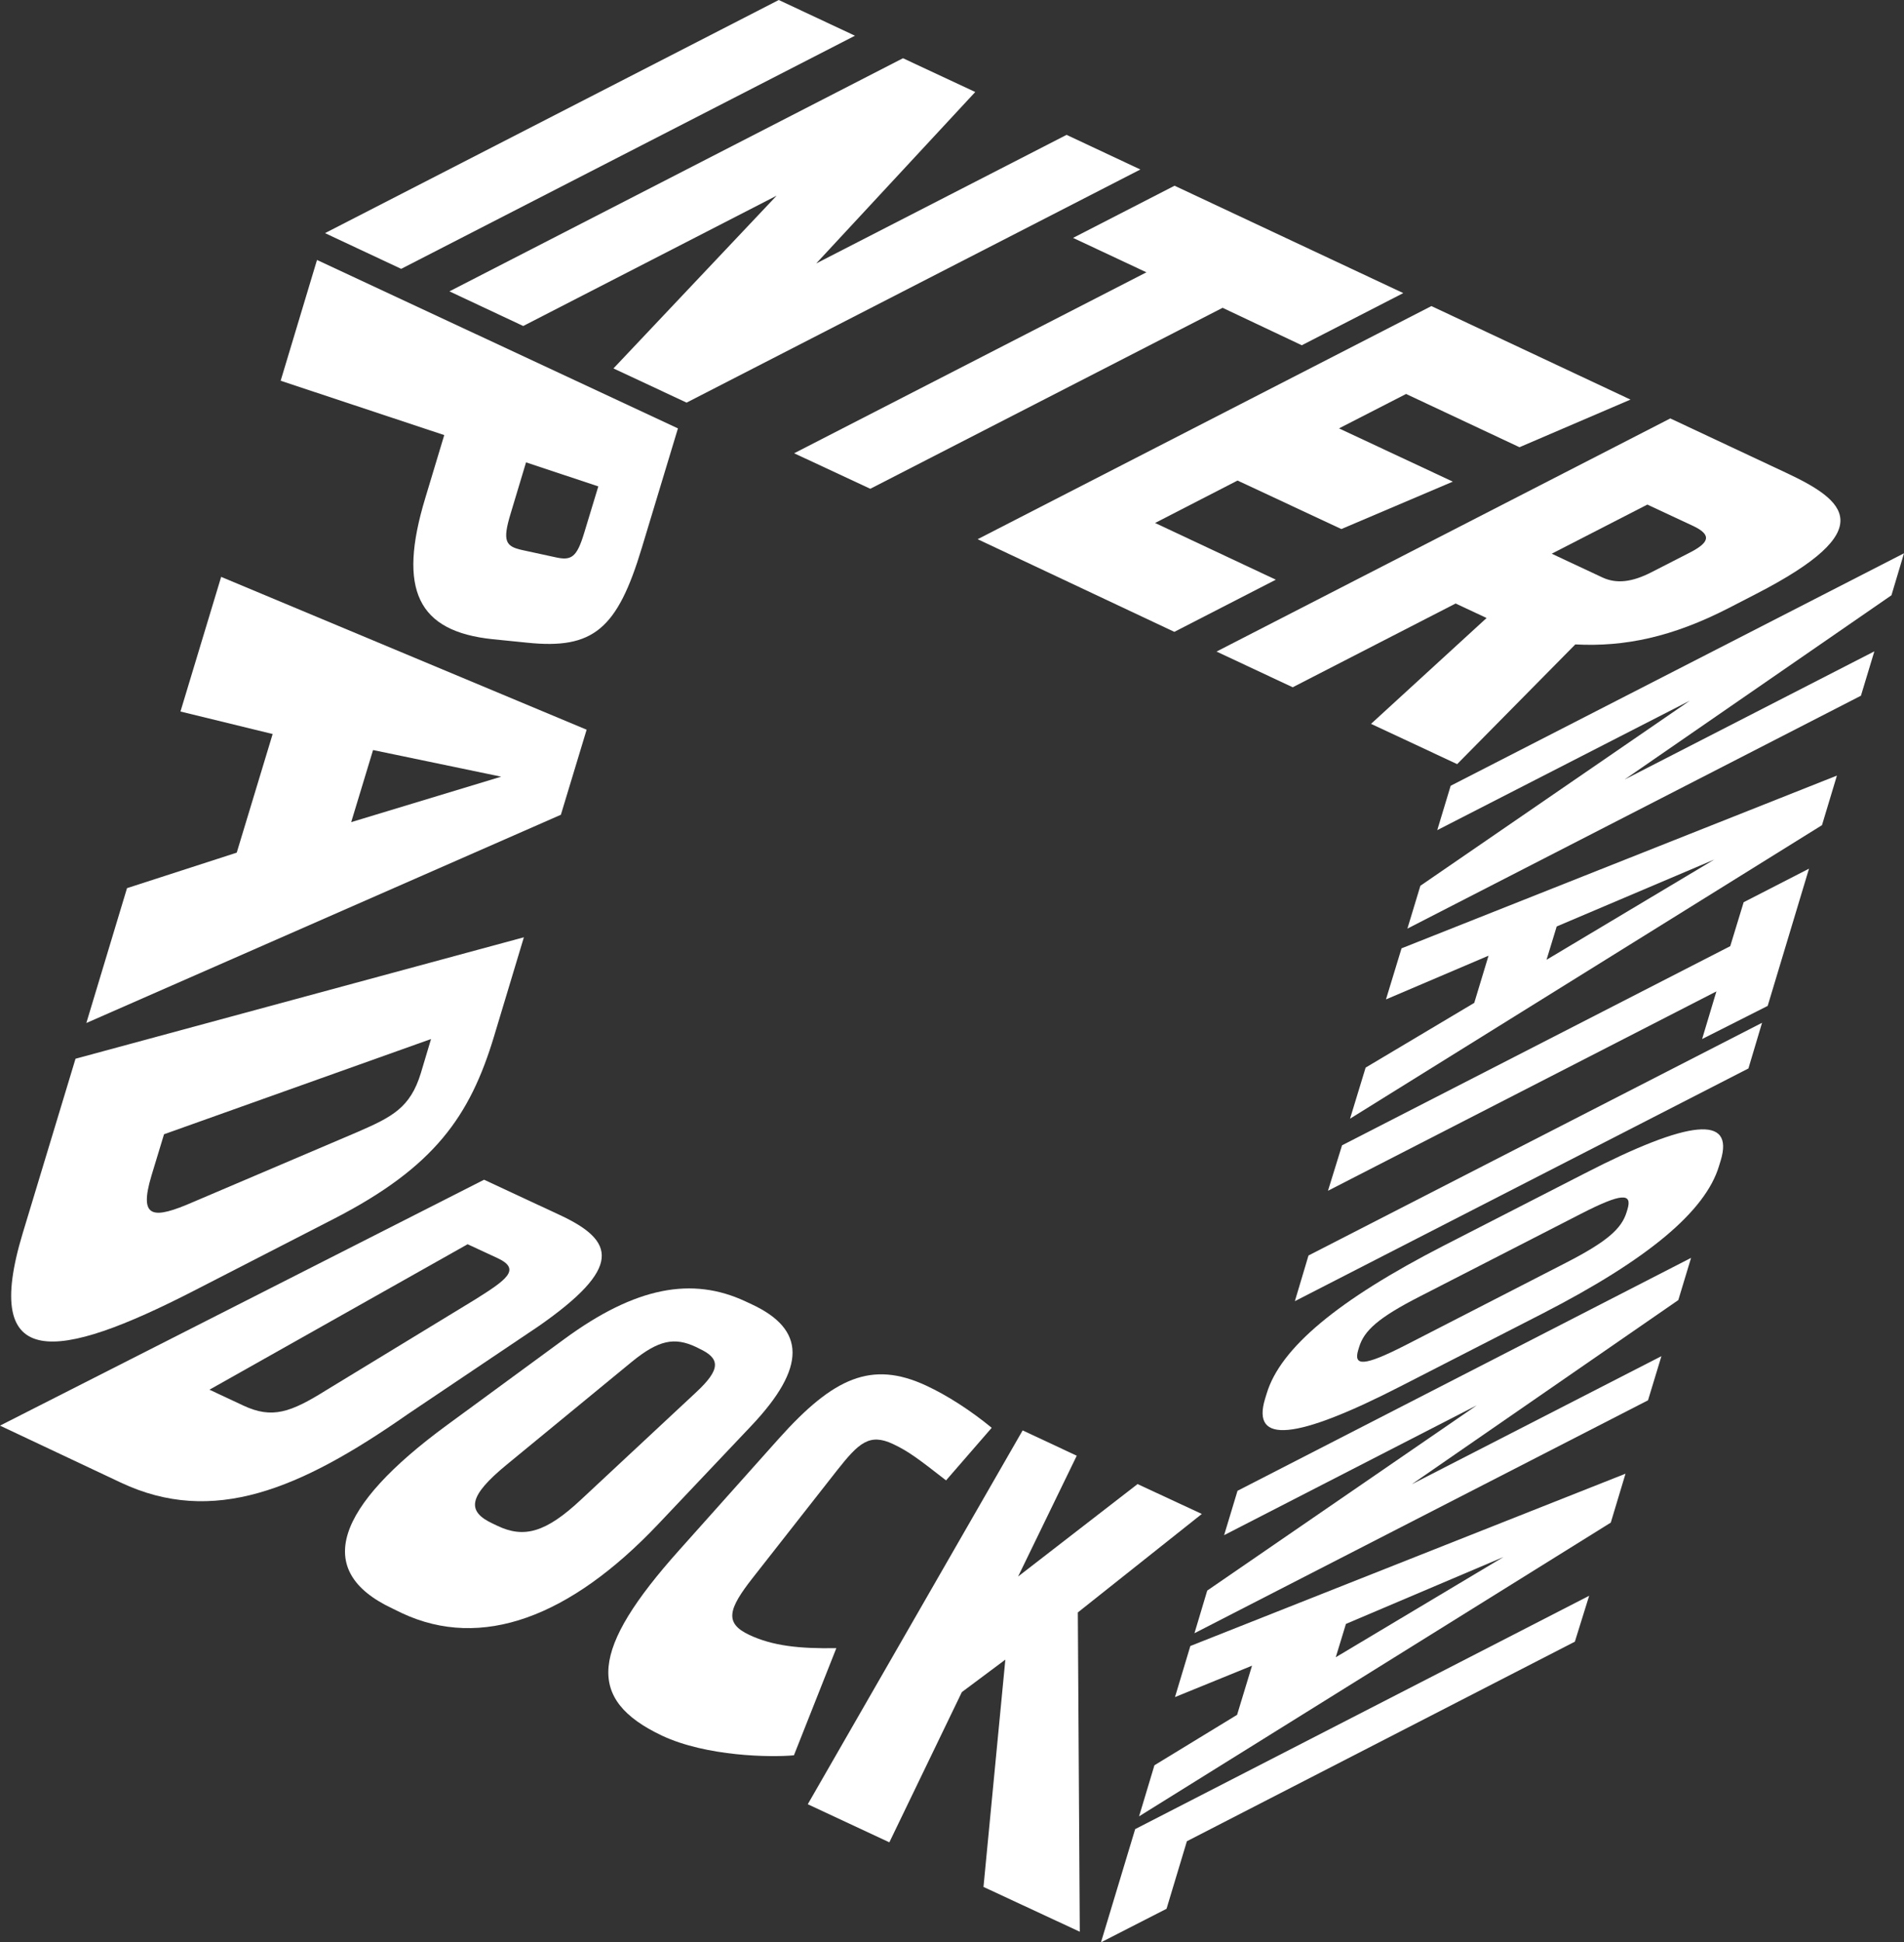
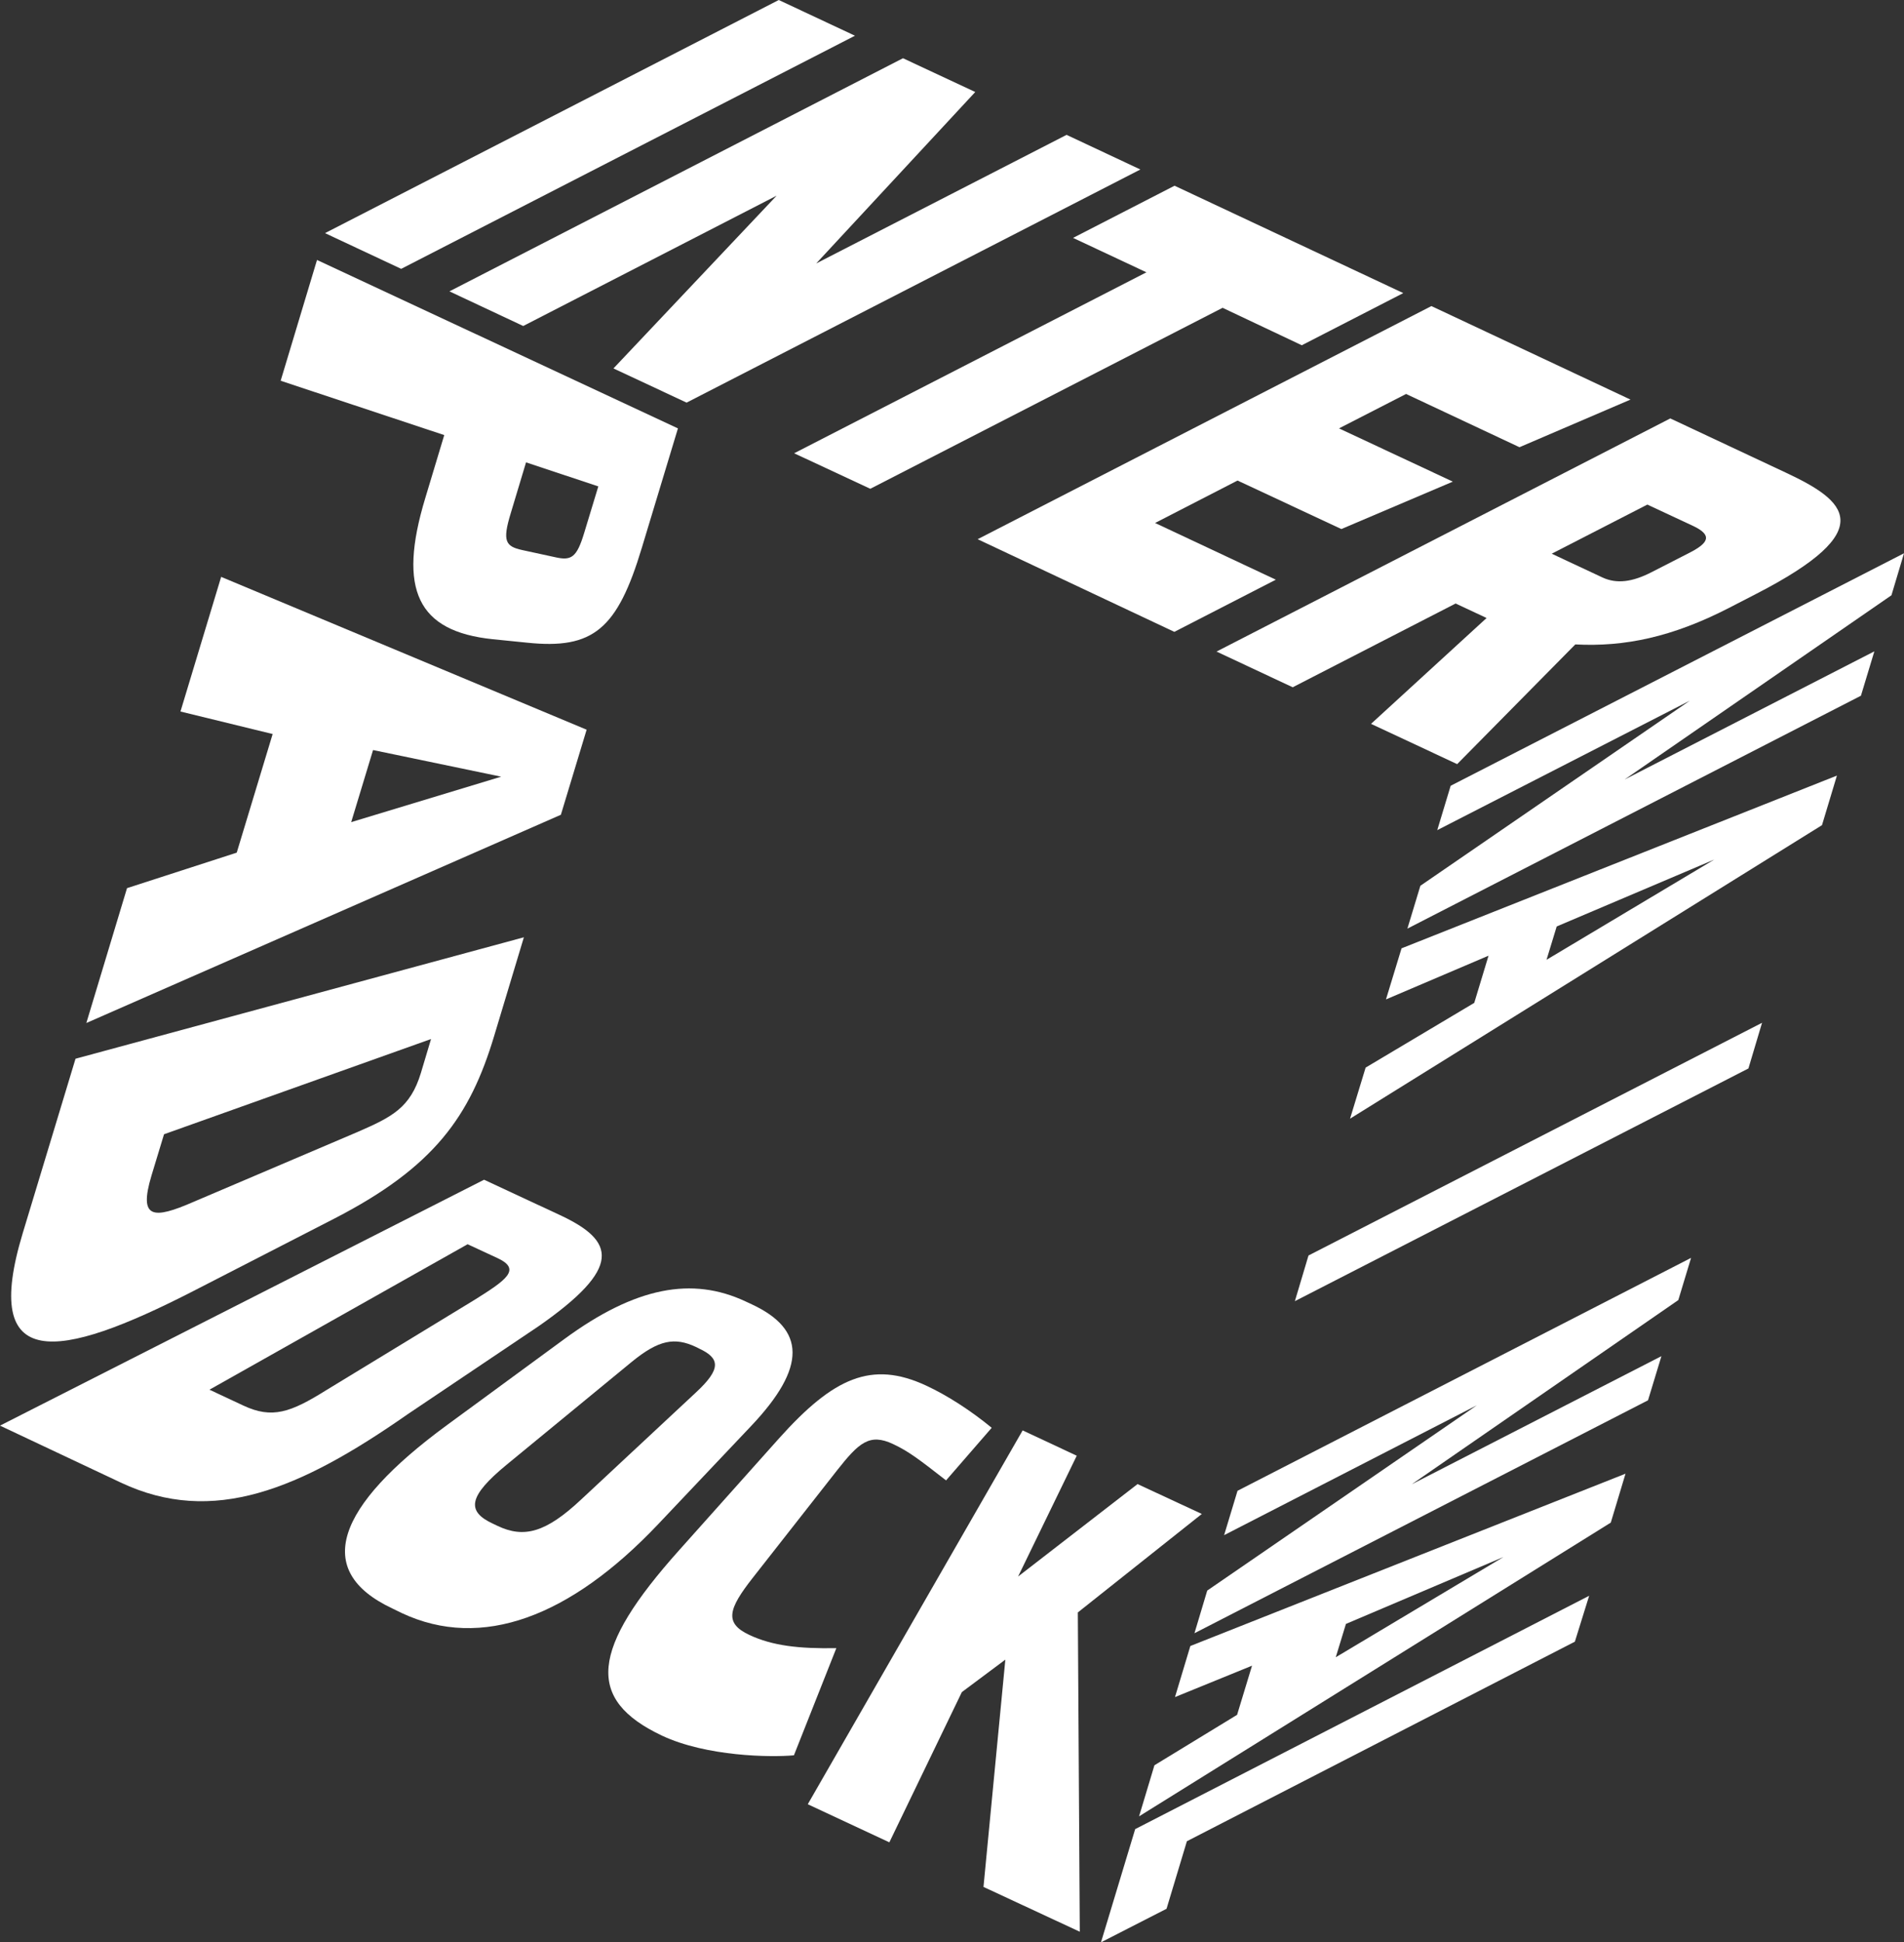
<svg xmlns="http://www.w3.org/2000/svg" version="1.1" id="Layer_1" x="0px" y="0px" viewBox="0 0 879.9 897.2" style="enable-background:new 0 0 879.9 897.2;" xml:space="preserve">
  <rect x="0" y="0" width="879.9" height="897.2" fill="#333333" stroke="none" />
  <style type="text/css">
	.st0{fill:#FFFFFF;}
</style>
  <g>
    <g>
      <path class="st0" d="M150.2,107.7L359.9,0l35.2,16.5L185.4,124.2L150.2,107.7z" />
      <path class="st0" d="M283.5,170.2l75.4-79.8l-117.1,60.2l-34.1-16L417.3,26.9l33.4,15.6l-73.5,79.2l115.7-59.4l34.1,16L317.3,186    L283.5,170.2L283.5,170.2z" />
      <path class="st0" d="M367,209.4l162.8-83.6l-33.9-15.9l46.9-24.1l105.7,49.6l-46.9,24.1L565,142.2l-162.8,83.6L367,209.4    L367,209.4z" />
      <path class="st0" d="M451.8,249.1l209.7-107.7l92,43.2l-51.3,22L649.8,182l-31,15.9l52.6,24.6l-51.5,21.9L571.9,222l-38.1,19.6    l55.8,26.2l-46.9,24.1L451.8,249.1L451.8,249.1z" />
      <path class="st0" d="M633.6,334.4l53.4-48.9l-14.3-6.7l-75.3,38.7l-35.2-16.5l209.7-107.7l53.5,25.1c27.5,12.9,44.1,26.2-13.9,56    l-12.6,6.5c-26.1,13.4-48.1,18-70.9,16.8L673.4,353L633.6,334.4L633.6,334.4z M780.7,255.4c8.8-4.5,11-8.1,1.6-12.5l-21-9.8    l-44.2,22.7l23.5,11c6.5,3,13.7,2.1,22.5-2.4L780.7,255.4L780.7,255.4z" />
    </g>
    <g>
      <path class="st0" d="M656.4,409.2l124.5-85.5l-116.7,59.8l6.2-20.5l209.5-107.4l-5.8,19.4l-123.3,85.1l115.4-59.2l-6.2,20.5    L650.4,429L656.4,409.2L656.4,409.2z" />
      <path class="st0" d="M681.3,463.3l6.6-21.8l-47.4,20.2l7.2-23.6l201.2-79.8l-6.9,22.9L623.9,516.8l7.2-23.6L681.3,463.3    L681.3,463.3z M719.4,428l-4.7,15.4l77.5-46.3L719.4,428L719.4,428z" />
-       <path class="st0" d="M620.2,529.1l179.4-92l6.2-20.3l30.2-15.5l-19.1,63.4L786.6,480l6.6-22l-179.5,92.1L620.2,529.1z" />
      <path class="st0" d="M604.7,580l209.6-107.5l-6.3,21.1L598.4,601.1L604.7,580z" />
-       <path class="st0" d="M585.4,643.7c6.3-20.9,32.8-43.1,81.7-68.2l65.2-33.4c48.8-25.1,69.2-26.9,62.9-6l-0.8,2.6    c-6.3,20.9-32.8,43.1-81.7,68.2l-65.2,33.4c-48.9,25.1-69.2,26.9-62.9,6L585.4,643.7L585.4,643.7z M723.6,583.4    c19.1-9.8,25.8-15.8,28.1-23.4l0.4-1.3c2.3-7.6-2.5-7.7-21.6,2.1l-74.3,38.1c-19.2,9.8-25.8,15.8-28.1,23.4l-0.4,1.3    c-2.3,7.6,2.5,7.7,21.7-2.1L723.6,583.4L723.6,583.4z" />
      <path class="st0" d="M557.9,734.8l124.6-85.6l-116.8,60l6.2-20.5l209.6-107.6l-5.9,19.5l-123.2,85.1l115.4-59.2l-6.2,20.4    L552,754.5L557.9,734.8L557.9,734.8z" />
      <path class="st0" d="M571.7,792.2l6.9-22.7L543,784l7.1-23.6l201.1-79.6l-6.8,22.6L526.4,839.1l7.1-23.6L571.7,792.2L571.7,792.2z     M622,750.2l-4.7,15.4l77.5-46.3L622,750.2L622,750.2z" />
      <path class="st0" d="M524.6,845l209.8-107.8l-6.6,21.2l-179.3,92.2l-9.4,31.2l-30.3,15.5L524.6,845L524.6,845z" />
    </g>
    <g>
      <path class="st0" d="M146.5,120.1l166.8,77.8l-16.7,55.2c-11.3,37.5-22.4,47-53,43.8l-15.9-1.6c-34.7-3.6-44-22.8-31.2-65.1    l8.8-29.2l-75.6-25.1L146.5,120.1L146.5,120.1z M256.5,257.4c7.5,1.7,10,0.3,13.5-11.3l6.5-21.4l-33.4-11.1l-7.1,23.6    c-3.9,12.8-2.4,15.2,5.3,16.9L256.5,257.4L256.5,257.4z" />
      <path class="st0" d="M109.4,393.9l16.6-54.8l-42.6-10.4l18.8-62.2l168.9,70.6l-11.9,39.3L39.9,472.6l18.8-62.3L109.4,393.9    L109.4,393.9z M172.4,346.5l-10.1,33.3l69.3-21L172.4,346.5L172.4,346.5z" />
      <path class="st0" d="M34.9,489.1L242.1,433l-13.8,45.8c-11.1,36.8-27.5,60.3-73.7,84.1l-65.2,33.5C26.6,628.6-9,634.2,10.5,569.7    L34.9,489.1L34.9,489.1z M165.1,523c16.1-7,24.5-11.2,29.4-27.3l4.7-15.7L75.8,524L70,543.1c-6,20,0.7,20.3,19.5,12.1L165.1,523    L165.1,523z" />
    </g>
    <g>
      <path class="st0" d="M0,658.6L223.7,545l35,16.3c25.8,12,29,24.3-9.7,51.3l-60.7,40.8c-49.7,34.7-89.9,51.6-132.5,31.5L0,658.6z     M219.3,600.5c14.7-9.2,21.8-14.1,10.6-19.3l-13.8-6.4L96.8,642l15.6,7.3c13.4,6.3,21.9,3.2,38.4-7.1L219.3,600.5L219.3,600.5z" />
      <path class="st0" d="M181.2,743c-36.8-17.3-26-47,25.3-84.6l54.3-39.8c33-24.2,59.1-28.9,83.7-17.4l3,1.4    c24.6,11.5,25.6,28.8-0.5,56.3l-42.9,45.3c-40.6,42.8-81.5,58.3-118.4,41L181.2,743L181.2,743z M321.8,643.1    c11.5-10.7,11-15.6,1.3-20.1l-1.6-0.8c-9.7-4.5-17-3.3-29.5,6.9l-57.8,47.5c-17.9,14.7-18.7,21.6-6.4,27.3l2.1,1    c12.2,5.8,22.3,3.2,38.7-12.2L321.8,643.1L321.8,643.1z" />
      <path class="st0" d="M366.9,810.9c-10.5,1-40.4,0.6-61-9.1c-35.3-16.7-33.1-39.8,8-85.7l46.1-51.6c25.2-28.1,42.8-36.1,68-24.4    c9.9,4.6,20.7,11.6,30.3,19.5l-21.1,24.3c-12.7-9.9-17.3-13.4-24.5-16.8c-10.9-5.1-15.8-0.6-25.9,12.2l-39,49.7    c-11.2,14.3-13.2,20.8-1.5,26.3c10.7,5,22.9,6.4,40.2,6.1L366.9,810.9L366.9,810.9z" />
      <path class="st0" d="M411,851.1l-37.7-17.6l99.3-172.7l25,11.7l-27.1,55.8l55.2-42.7l29.7,13.8l-57.3,45.5l0.9,147.5l-44.5-20.7    l10.1-105l-20.1,15L411,851.1L411,851.1z" />
    </g>
  </g>
</svg>